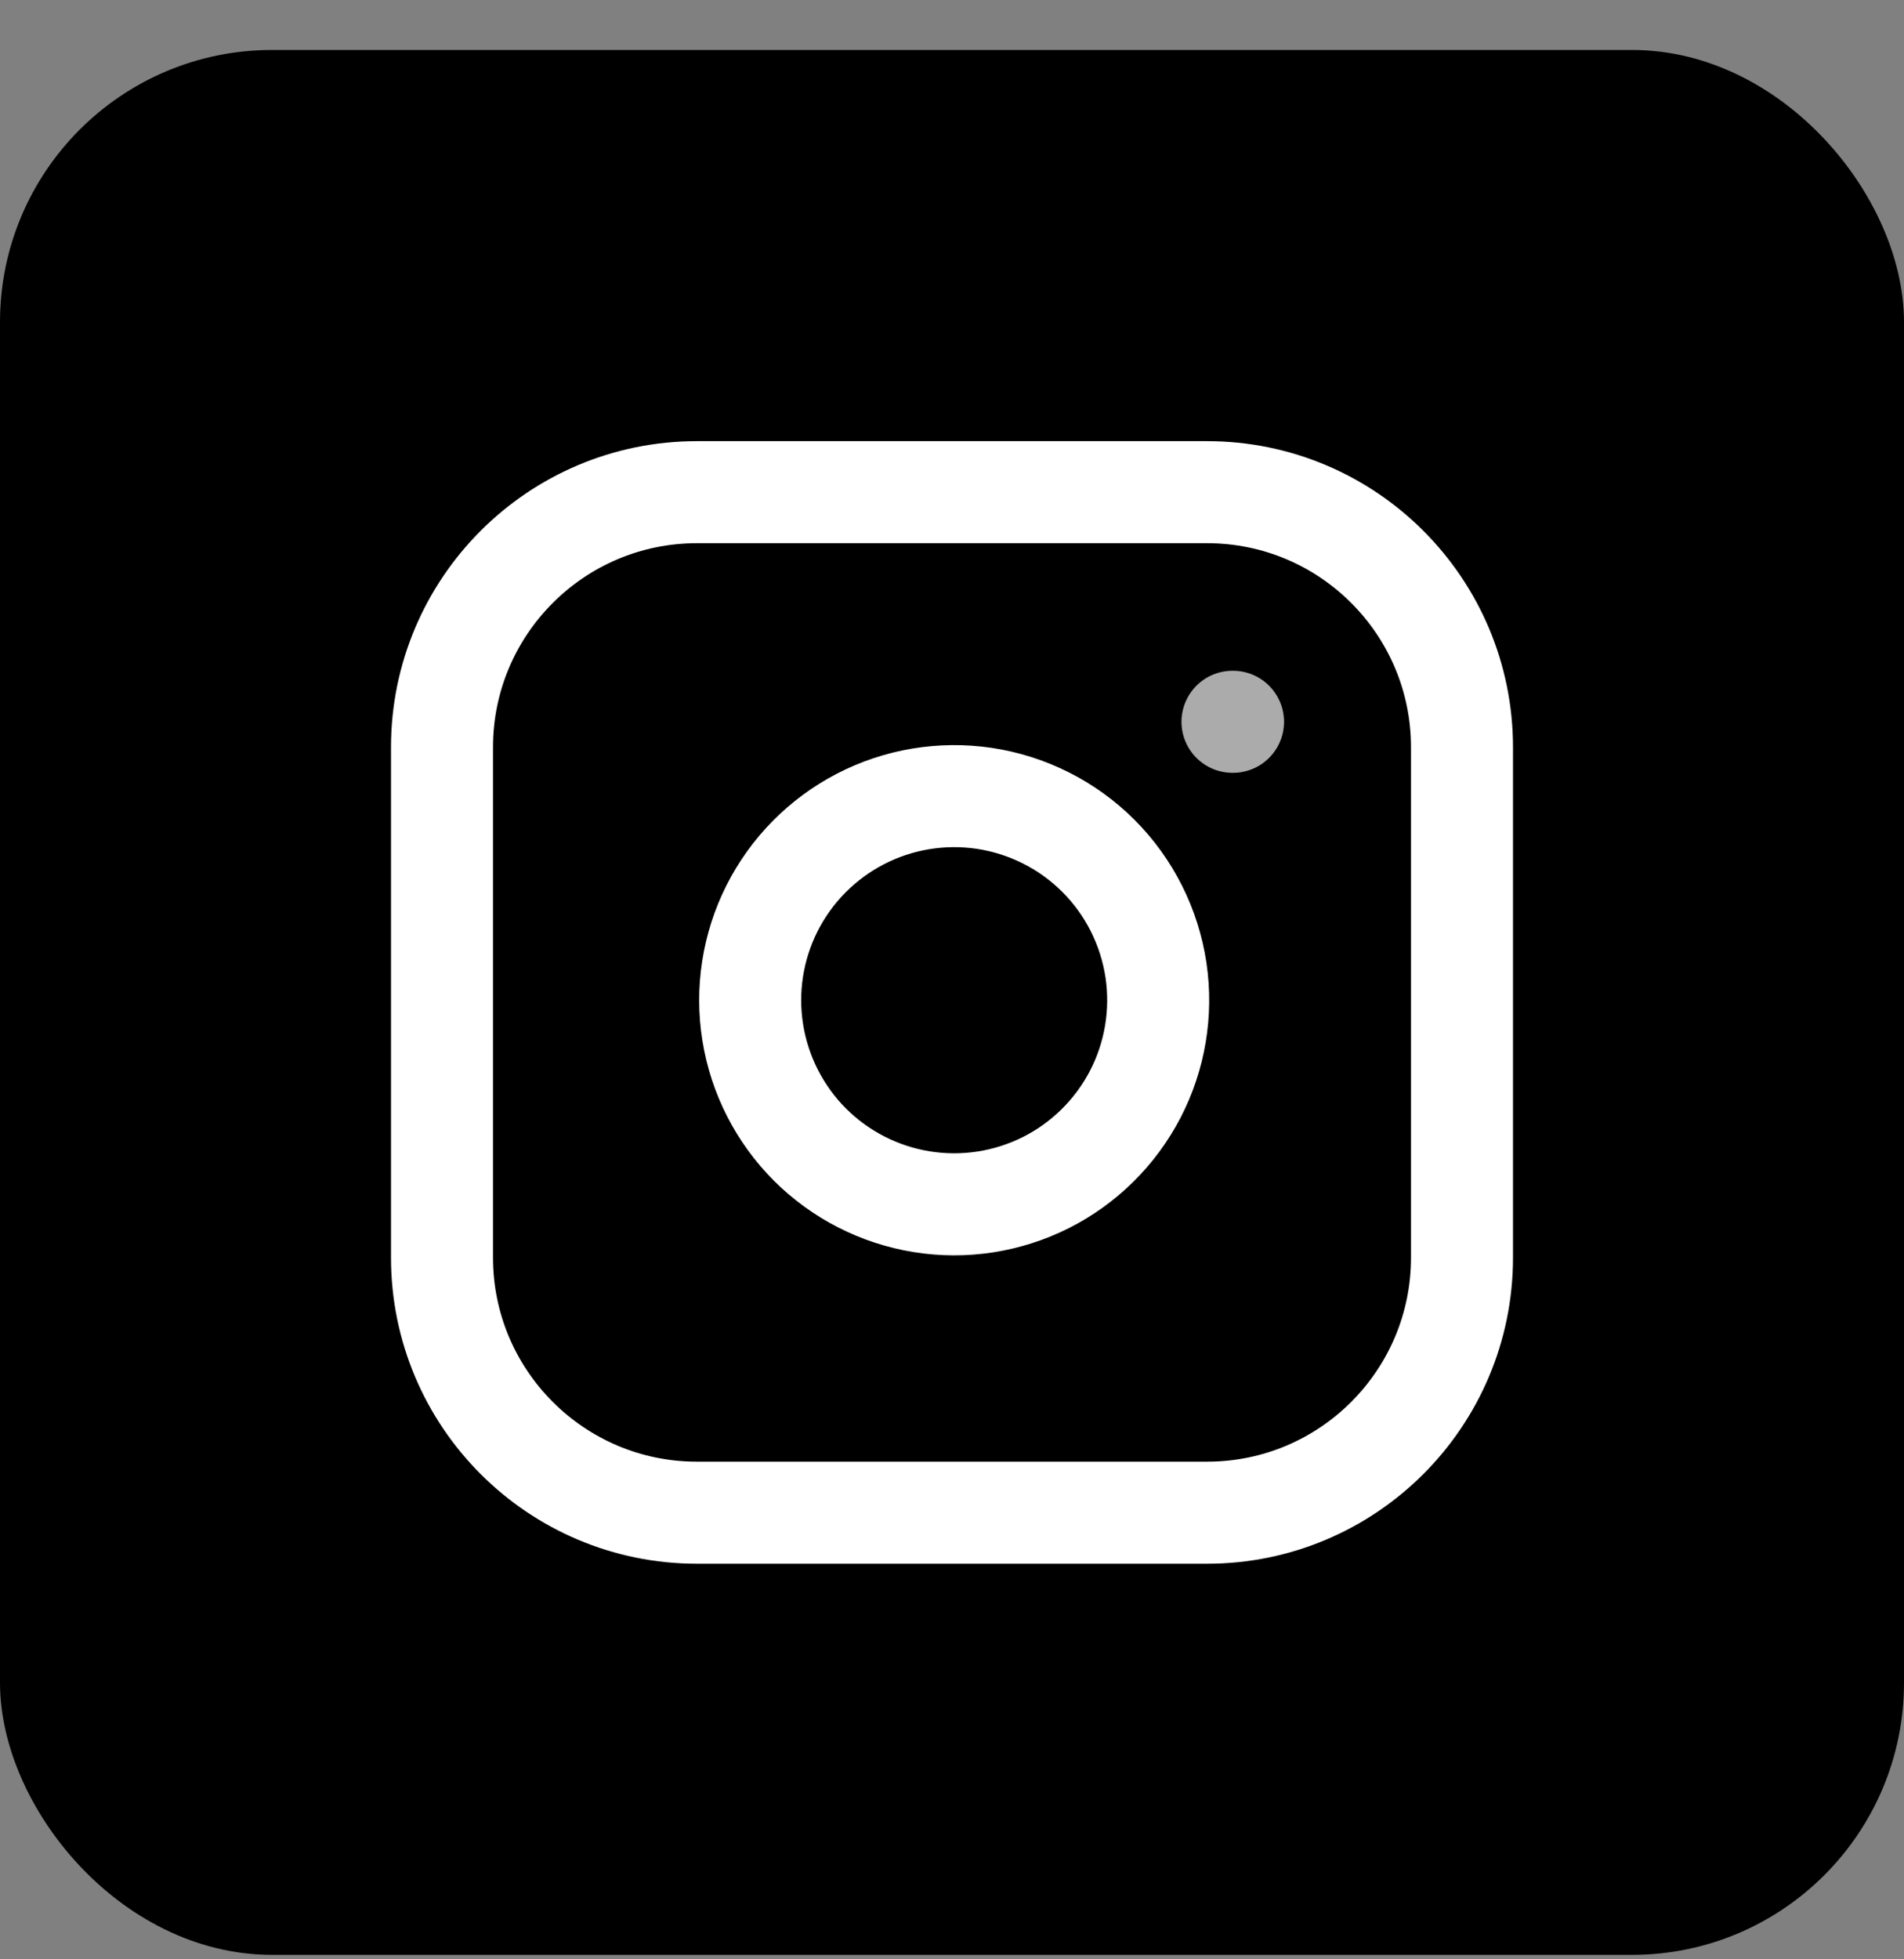
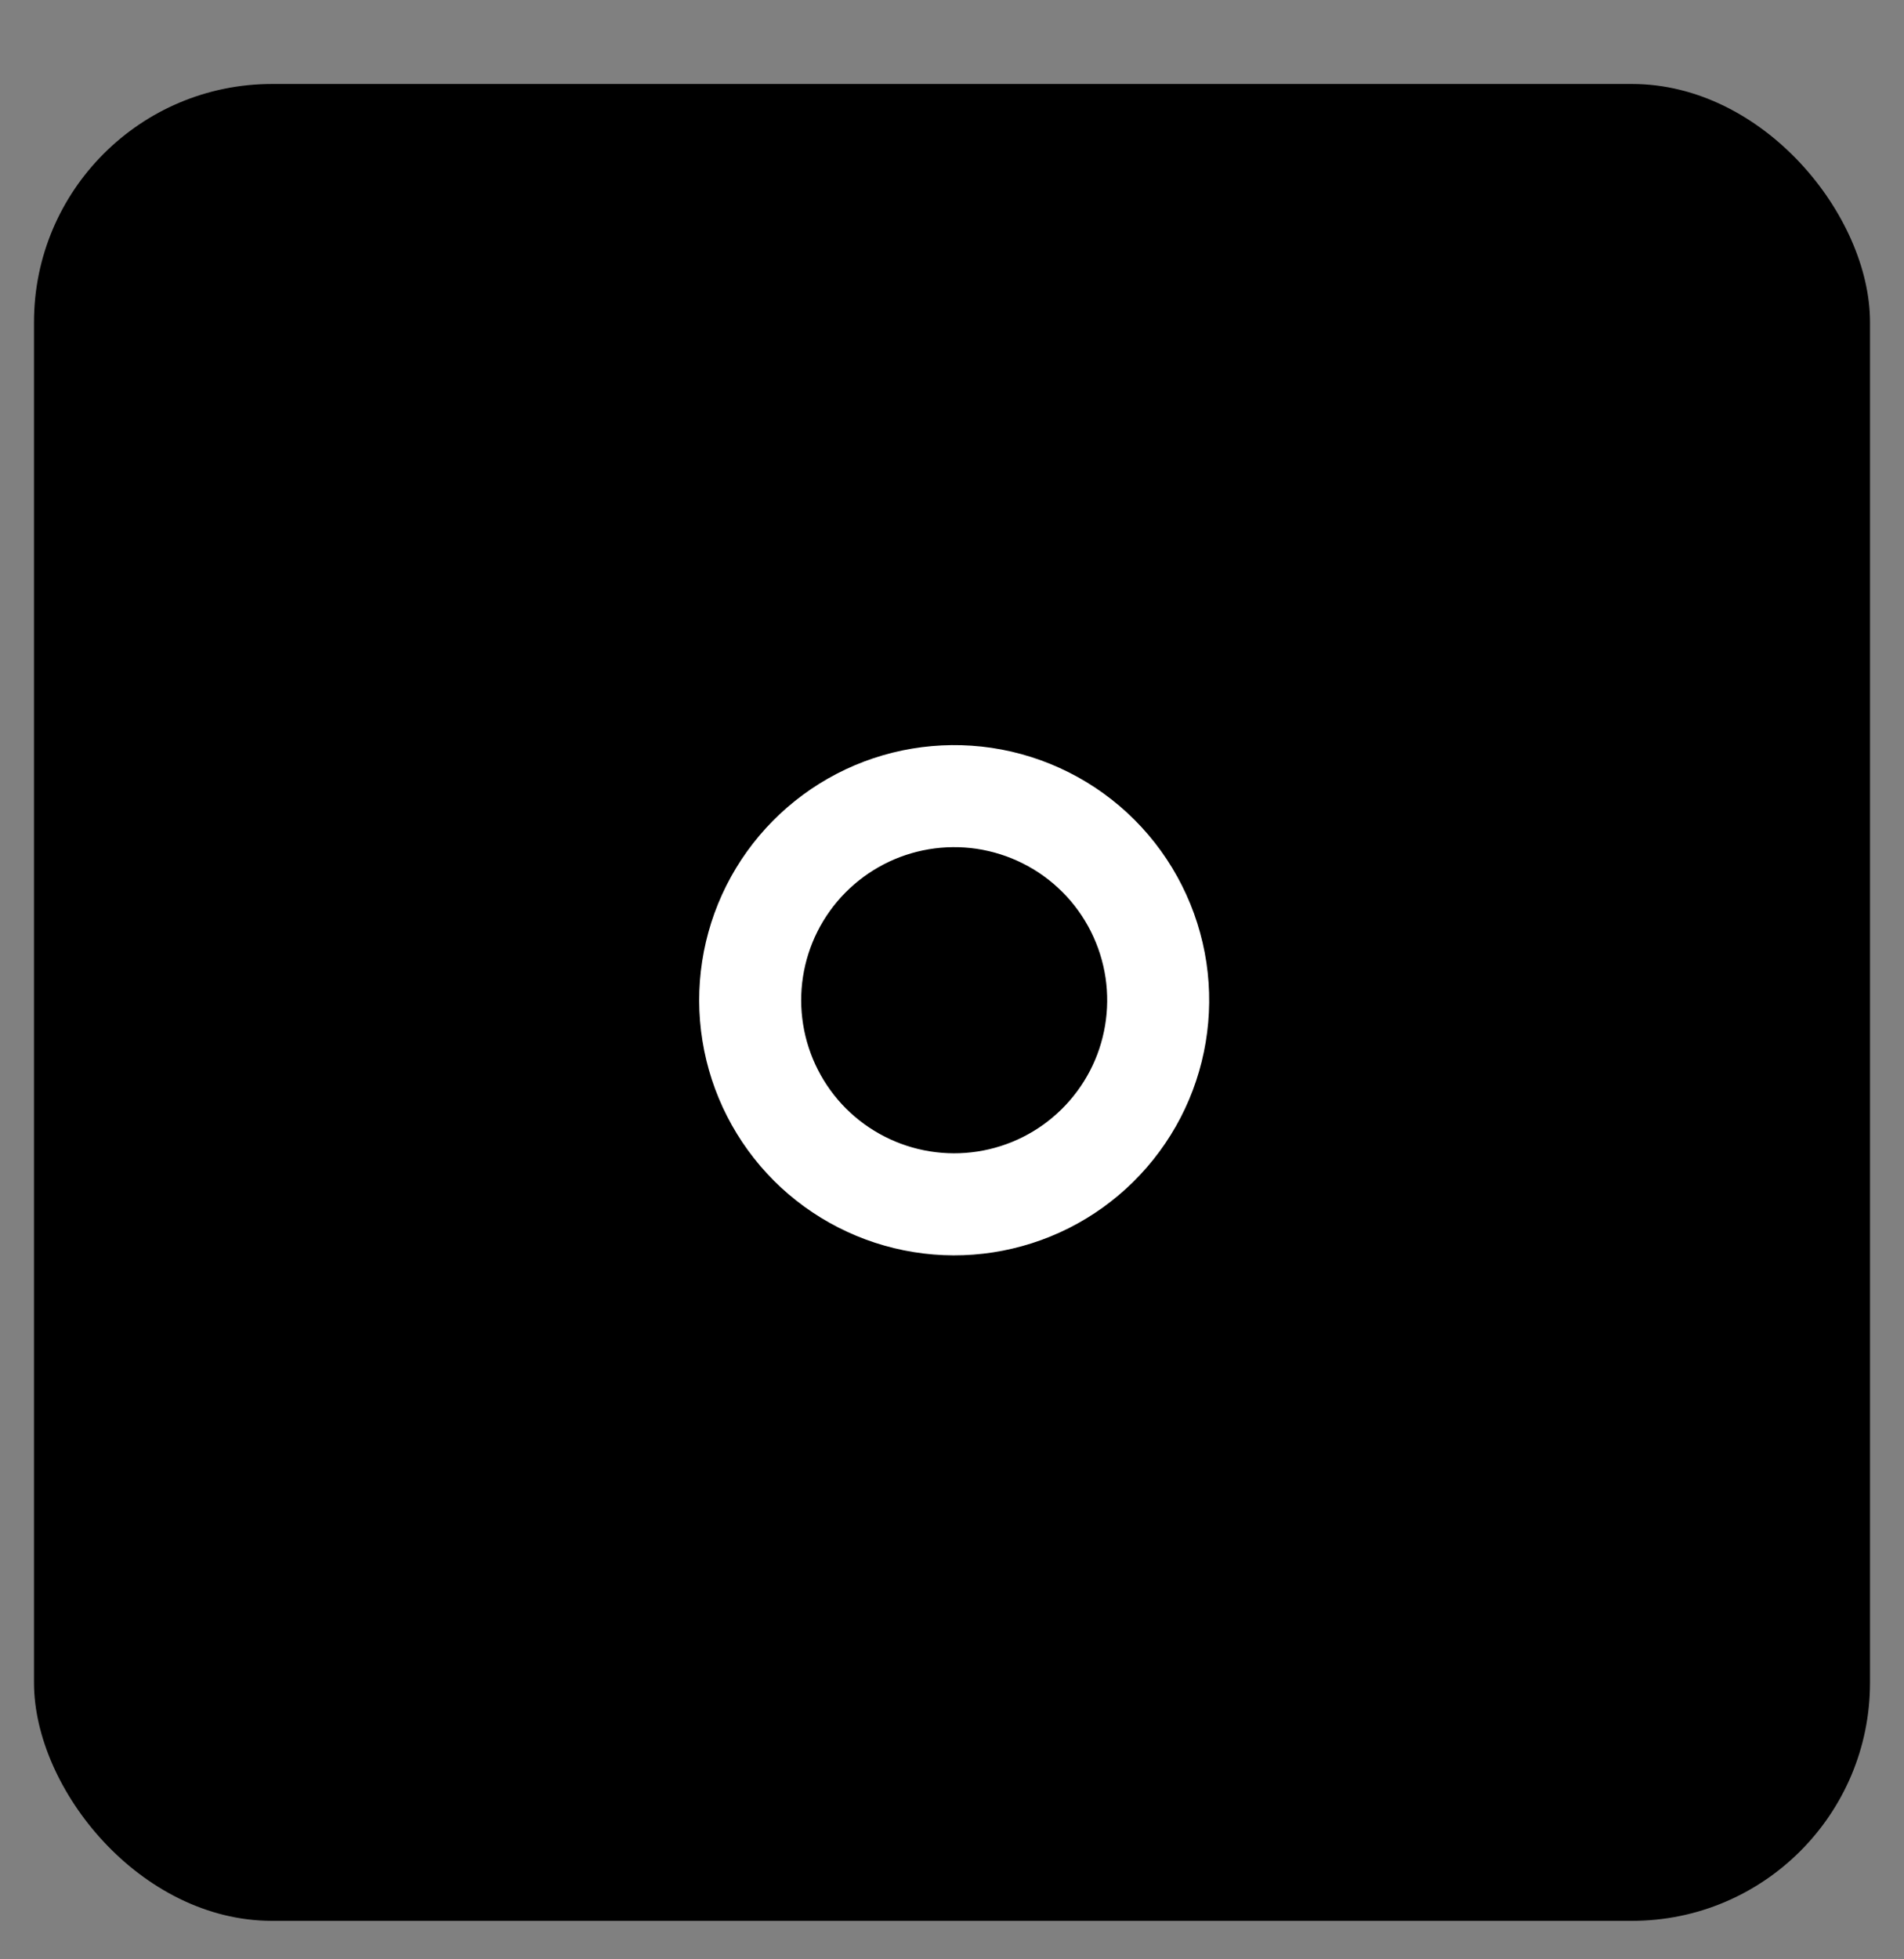
<svg xmlns="http://www.w3.org/2000/svg" width="35" height="36" viewBox="0 0 35 36" fill="none">
  <rect x="0" y="0" width="35" height="36" fill="#808080" stroke="none" />
  <rect x="0.625" y="1.543" width="33.75" height="33.75" rx="4.375" fill="black" />
-   <path d="M22.188 9.043H12.812C10.224 9.043 8.125 11.142 8.125 13.731V23.106C8.125 25.695 10.224 27.794 12.812 27.794H22.188C24.776 27.794 26.875 25.695 26.875 23.106V13.731C26.875 11.142 24.776 9.043 22.188 9.043Z" stroke="white" stroke-width="1.875" stroke-linecap="round" stroke-linejoin="round" />
  <path d="M21.25 17.828C21.365 18.608 21.232 19.405 20.869 20.105C20.505 20.805 19.931 21.373 19.226 21.728C18.521 22.082 17.723 22.206 16.944 22.08C16.166 21.955 15.446 21.587 14.888 21.03C14.331 20.472 13.963 19.752 13.838 18.974C13.712 18.195 13.836 17.396 14.19 16.692C14.545 15.987 15.113 15.413 15.813 15.049C16.513 14.686 17.31 14.553 18.09 14.668C18.886 14.787 19.623 15.157 20.192 15.726C20.761 16.295 21.131 17.032 21.25 17.828Z" stroke="white" stroke-width="1.875" stroke-linecap="round" stroke-linejoin="round" />
-   <path d="M22.656 13.262H22.666" stroke="white" stroke-opacity="0.67" stroke-width="1.875" stroke-linecap="round" stroke-linejoin="round" />
-   <rect x="0.625" y="1.543" width="33.75" height="33.75" rx="4.375" stroke="black" stroke-width="1.25" />
</svg>